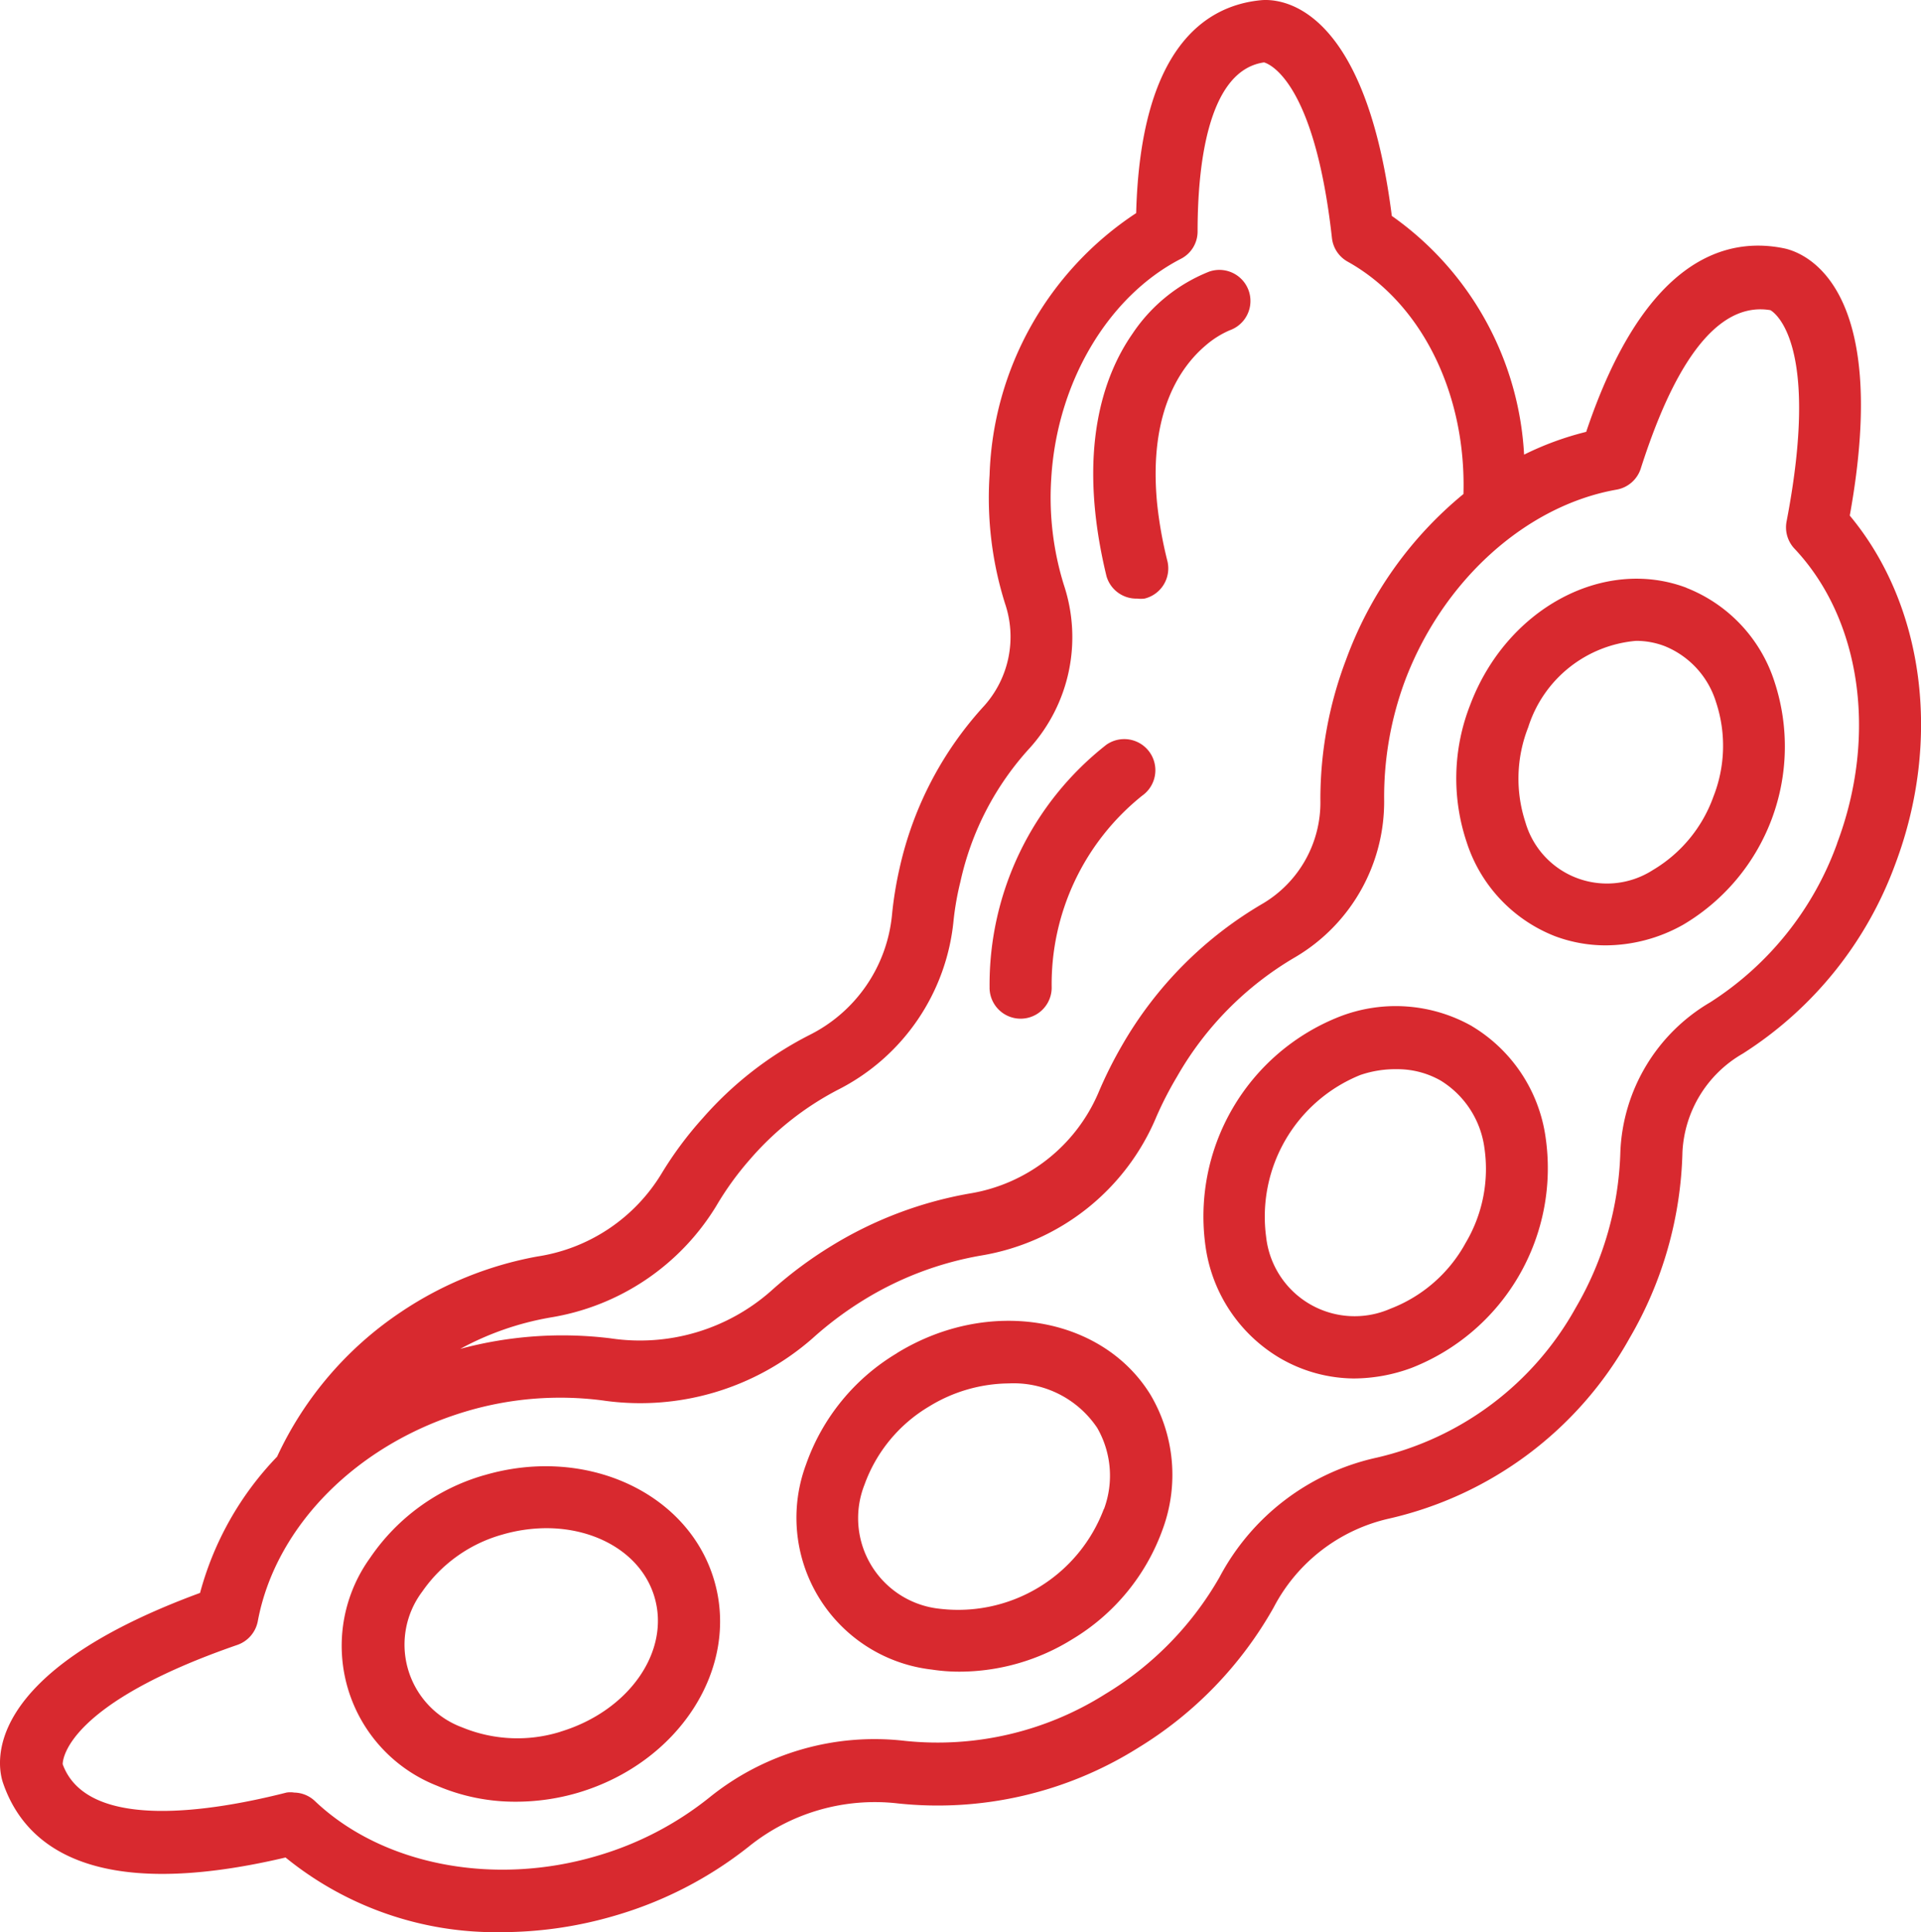
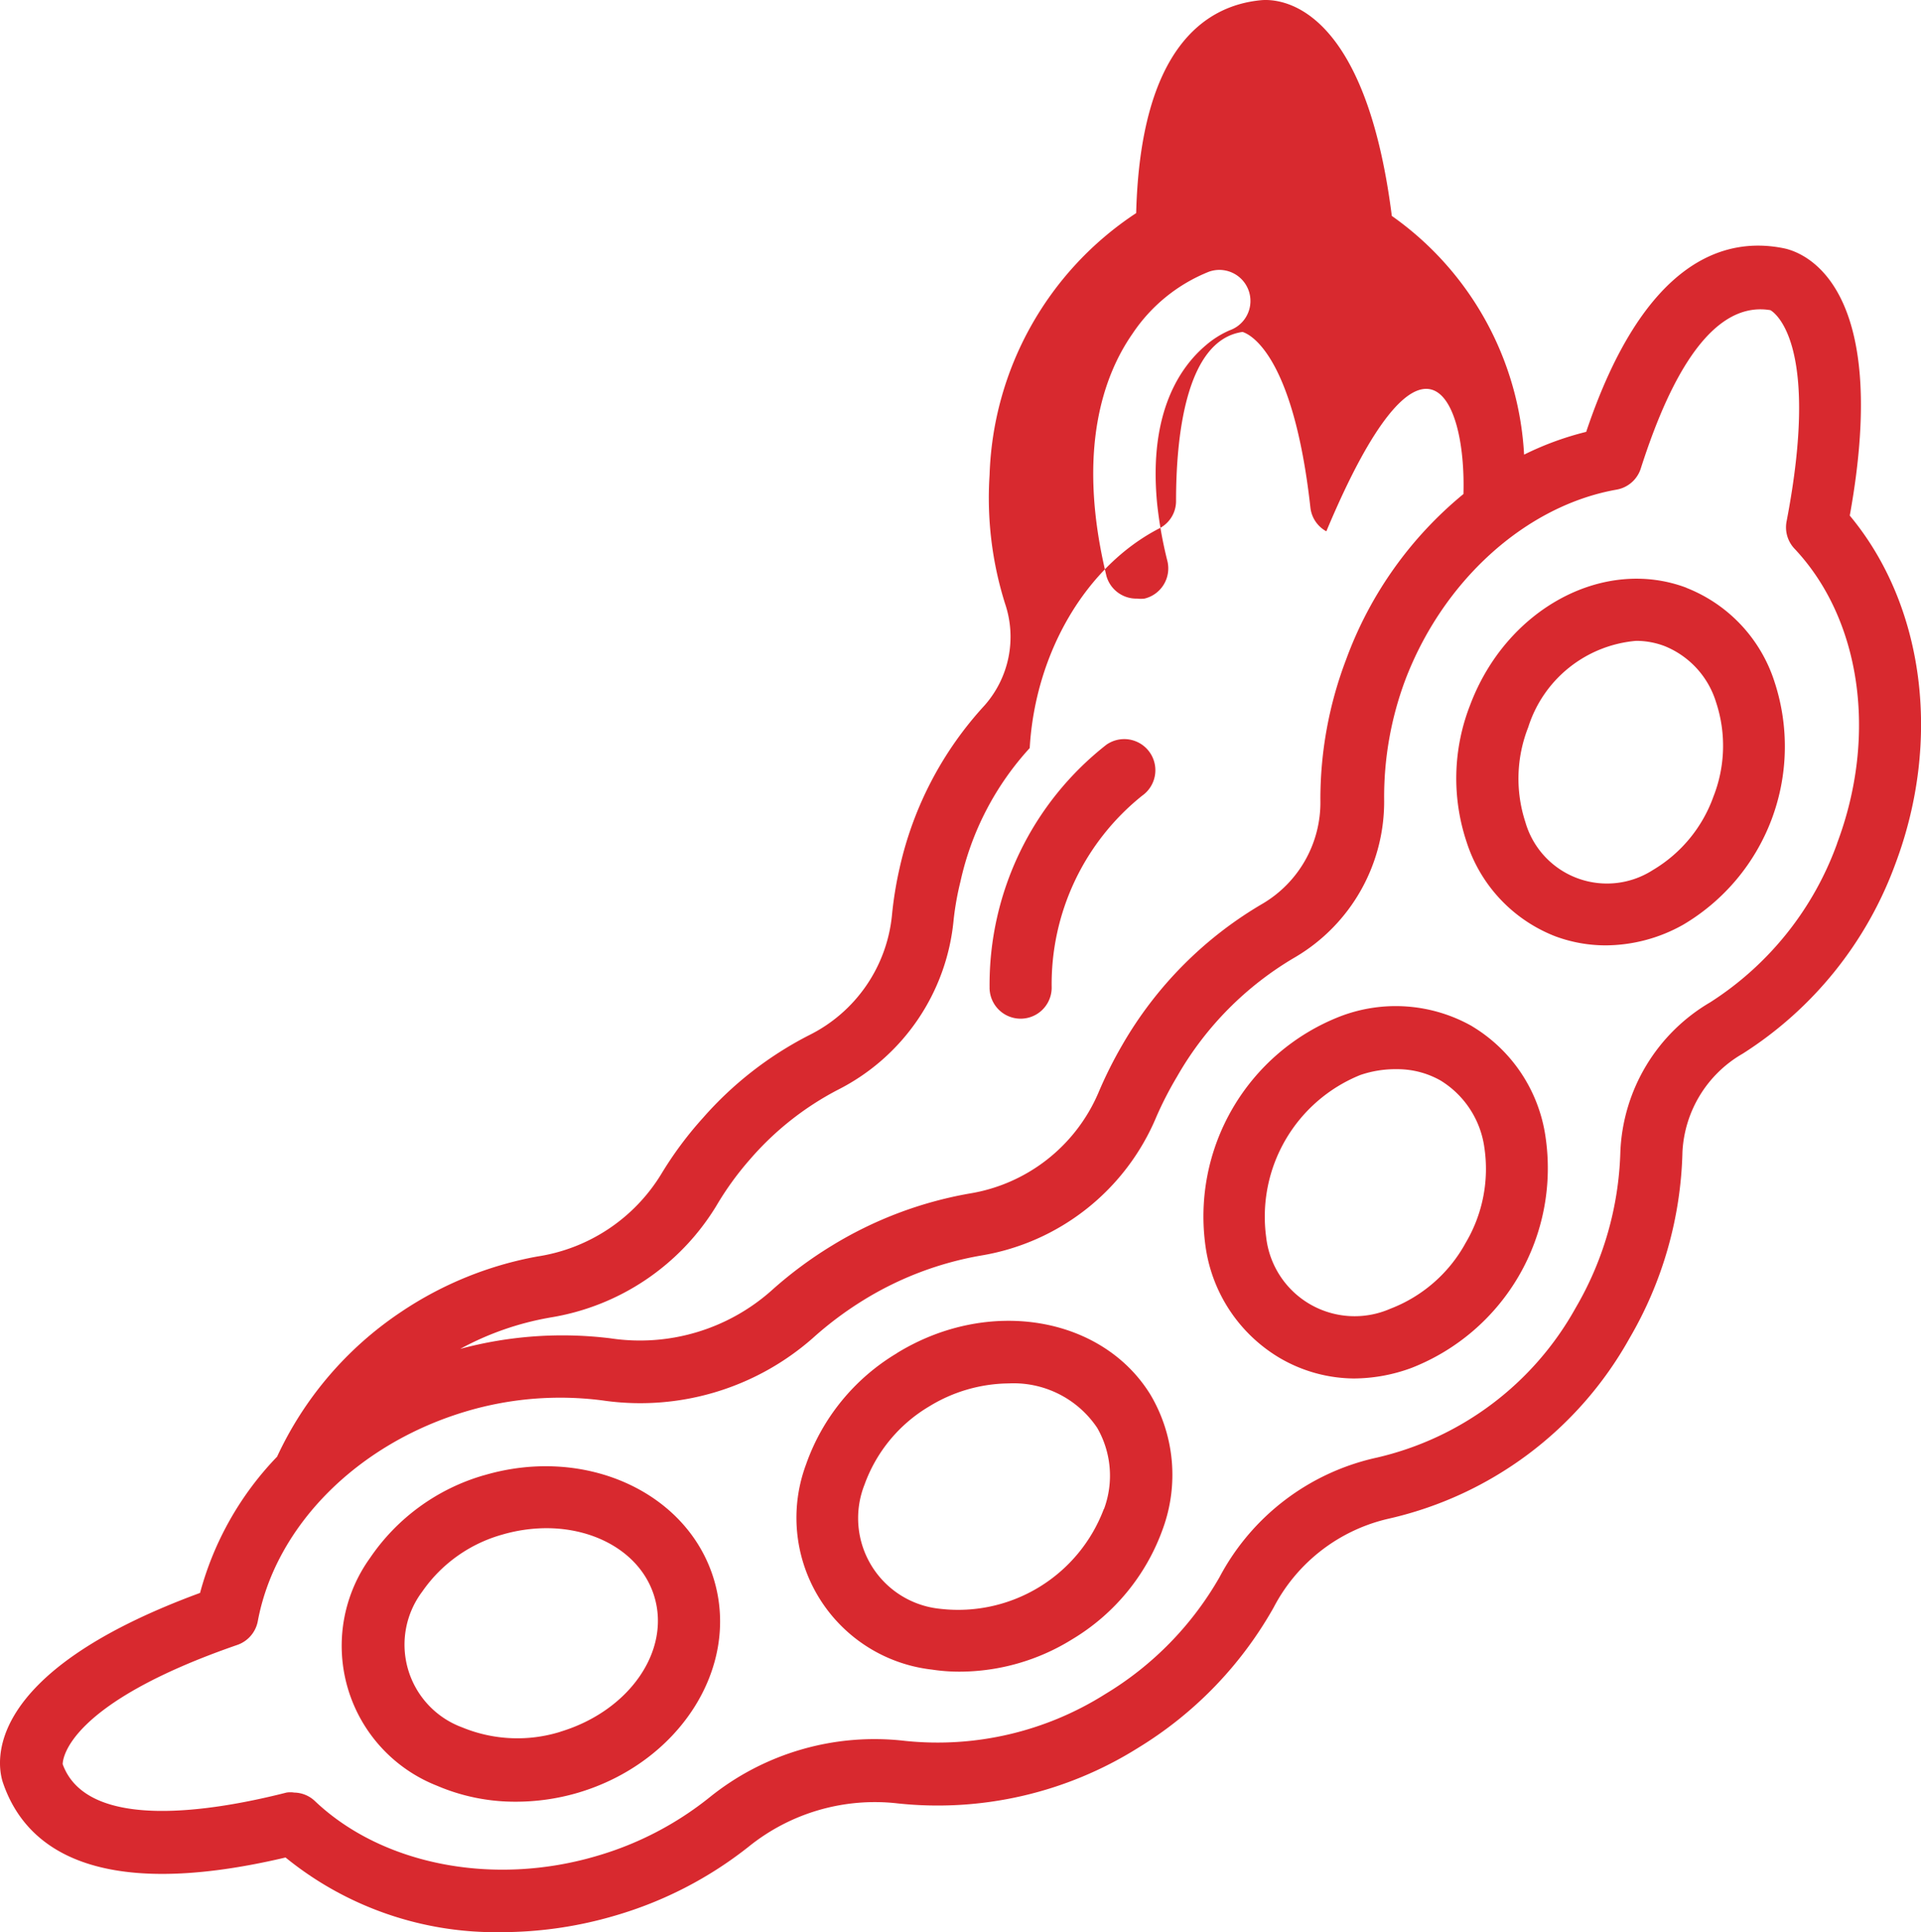
<svg xmlns="http://www.w3.org/2000/svg" width="99.435" height="100" viewBox="0 0 99.435 100">
-   <path id="Caminho_279" data-name="Caminho 279" d="M92.338,12.851c-3.043-.621-7.233.568-10.233,9.5a15.643,15.643,0,0,0-3.215,1.179,16.179,16.179,0,0,0-6.847-12.355C70.629.014,66.128-.083,65.239.014,62.4.3,59.035,2.468,58.81,11.029a16.865,16.865,0,0,0-7.587,13.544,18.225,18.225,0,0,0,.8,6.665,5.357,5.357,0,0,1-1.071,5.283,18.293,18.293,0,0,0-4.383,8.39,19.359,19.359,0,0,0-.4,2.465,7.781,7.781,0,0,1-4.286,6.2,18.507,18.507,0,0,0-5.5,4.286,18.876,18.876,0,0,0-2.143,2.882,9.118,9.118,0,0,1-6.429,4.287,18.622,18.622,0,0,0-7.04,2.861,18.212,18.212,0,0,0-6.429,7.5,16.22,16.22,0,0,0-3.987,7.051C-1.109,86.657-.156,91.393.165,92.3c1.071,3.1,4.425,6.236,14.615,3.836A17.245,17.245,0,0,0,25.957,100a20.845,20.845,0,0,0,5.883-.857,20.23,20.23,0,0,0,6.9-3.557,10.4,10.4,0,0,1,7.726-2.25,19.512,19.512,0,0,0,12.44-2.872A20,20,0,0,0,65.925,83.2a8.957,8.957,0,0,1,5.957-4.6,19.116,19.116,0,0,0,12.462-9.333,20.026,20.026,0,0,0,2.743-9.643,6.226,6.226,0,0,1,3.118-5.09,19.608,19.608,0,0,0,7.9-9.815c2.422-6.429,1.49-13.416-2.357-18.034,2.186-12.065-2.464-13.641-3.407-13.833M28.443,68.195a12.364,12.364,0,0,0,8.637-5.786,15.66,15.66,0,0,1,1.736-2.4,15.4,15.4,0,0,1,4.543-3.6,11,11,0,0,0,6-8.776,14.791,14.791,0,0,1,.354-2A15,15,0,0,1,53.3,38.717a8.572,8.572,0,0,0,1.768-8.444,15.231,15.231,0,0,1-.653-5.507c.289-4.951,2.925-9.419,6.707-11.369a1.586,1.586,0,0,0,.868-1.425c0-3.1.439-8.315,3.44-8.743.289.085,2.614,1,3.514,9.086a1.6,1.6,0,0,0,.825,1.233C73.6,15.69,75.9,20.4,75.751,25.569a19.93,19.93,0,0,0-6.076,8.573A20.311,20.311,0,0,0,68.346,41.4a6.085,6.085,0,0,1-2.968,5.357,20.075,20.075,0,0,0-7.307,7.361,21.789,21.789,0,0,0-1.222,2.454,8.785,8.785,0,0,1-6.665,5.2,20.373,20.373,0,0,0-7.147,2.711A21.159,21.159,0,0,0,39.9,66.823a10.253,10.253,0,0,1-8.3,2.443,20.357,20.357,0,0,0-7.779.547,15.13,15.13,0,0,1,4.629-1.618M95.092,43.657h0a16.327,16.327,0,0,1-6.569,8.219,9.408,9.408,0,0,0-4.65,7.747,16.9,16.9,0,0,1-2.315,8.069,15.85,15.85,0,0,1-10.287,7.747,12.154,12.154,0,0,0-8.143,6.183,16.78,16.78,0,0,1-5.915,6.054A16.255,16.255,0,0,1,46.841,90.1a13.6,13.6,0,0,0-10.115,2.925A16.816,16.816,0,0,1,30.9,96.054c-5.357,1.586-11.112.471-14.6-2.839a1.588,1.588,0,0,0-1.072-.439,1.233,1.233,0,0,0-.4,0c-3.793.965-10.3,2.047-11.583-1.468,0-.289.268-3.139,9.033-6.172A1.618,1.618,0,0,0,13.345,83.9c.921-4.929,5.165-9.194,10.822-10.865a17.067,17.067,0,0,1,7.008-.557,13.522,13.522,0,0,0,10.887-3.215,18.127,18.127,0,0,1,2.647-1.982,17.152,17.152,0,0,1,6.075-2.3,11.948,11.948,0,0,0,9.076-7.19,18.714,18.714,0,0,1,1.071-2.079,16.8,16.8,0,0,1,6.129-6.183,9.344,9.344,0,0,0,4.586-8.175,17.28,17.28,0,0,1,1.071-6.1c1.95-5.186,6.247-9.075,10.951-9.911a1.607,1.607,0,0,0,1.254-1.071c1.071-3.343,3.215-8.808,6.719-8.219.257.15,2.593,1.8.835,10.94a1.609,1.609,0,0,0,.407,1.4c3.439,3.643,4.318,9.654,2.207,15.258m-7.8-13.233C83,28.805,77.969,31.5,76.093,36.5a10.4,10.4,0,0,0-.171,7.1A7.779,7.779,0,0,0,80.5,48.457a7.5,7.5,0,0,0,2.6.471,8.24,8.24,0,0,0,4.029-1.071A10.715,10.715,0,0,0,91.856,35.3a7.771,7.771,0,0,0-4.565-4.876m1.393,10.823a7.255,7.255,0,0,1-3.129,3.783,4.394,4.394,0,0,1-6.6-2.486,7.249,7.249,0,0,1,.15-4.908,6.43,6.43,0,0,1,5.583-4.468,4.133,4.133,0,0,1,1.468.268,4.573,4.573,0,0,1,2.668,2.9,7.175,7.175,0,0,1-.139,4.907M76.19,53.108a8.024,8.024,0,0,0-6.847-.493A11.112,11.112,0,0,0,62.41,64.573a7.992,7.992,0,0,0,3.815,5.7,7.713,7.713,0,0,0,3.847,1.071,8.7,8.7,0,0,0,2.989-.546A11.1,11.1,0,0,0,80,58.84a8,8,0,0,0-3.814-5.732M75.836,64.38h0a7.5,7.5,0,0,1-3.868,3.354,4.608,4.608,0,0,1-6.429-3.707,7.908,7.908,0,0,1,4.875-8.39,5.591,5.591,0,0,1,1.907-.3,4.522,4.522,0,0,1,2.251.589,4.843,4.843,0,0,1,2.261,3.461,7.5,7.5,0,0,1-1,4.993M46.423,70.038a10.91,10.91,0,0,0-4.7,5.754,7.909,7.909,0,0,0,6.515,10.619,9.486,9.486,0,0,0,1.468.107,11.084,11.084,0,0,0,5.786-1.671A10.952,10.952,0,0,0,60.2,79.1a8.145,8.145,0,0,0-.653-6.922c-2.507-4.061-8.39-5.057-13.127-2.143m10.715,8.068a8.057,8.057,0,0,1-8.443,5.165,4.715,4.715,0,0,1-3.943-6.429,7.763,7.763,0,0,1,3.333-4.04,8.014,8.014,0,0,1,4.136-1.2,5.208,5.208,0,0,1,4.575,2.3,4.961,4.961,0,0,1,.353,4.2ZM25.067,76.349a10.713,10.713,0,0,0-5.915,4.287,7.781,7.781,0,0,0,3.472,11.787,10.245,10.245,0,0,0,4.071.825,11.405,11.405,0,0,0,3.215-.461c5.219-1.543,8.39-6.429,7.061-10.983s-6.654-7-11.9-5.454m3.943,13.277a7.5,7.5,0,0,1-5.089-.225,4.564,4.564,0,0,1-2.068-7.029A7.5,7.5,0,0,1,26,79.424a8.261,8.261,0,0,1,2.282-.332c2.647,0,4.94,1.361,5.593,3.557.836,2.807-1.307,5.9-4.865,6.976M57.267,29.791C55.7,23.3,57.138,19.4,58.617,17.276a8.572,8.572,0,0,1,3.965-3.215,1.608,1.608,0,1,1,1.071,3.033,4.8,4.8,0,0,0-1.243.782c-1.265,1.071-2.968,3.4-2.518,8.155a21.347,21.347,0,0,0,.536,3.011,1.608,1.608,0,0,1-1.187,1.939h0a1.532,1.532,0,0,1-.375,0,1.607,1.607,0,0,1-1.6-1.189M51.223,51.115a15.77,15.77,0,0,1,6.043-12.569,1.611,1.611,0,0,1,1.854,2.636,12.492,12.492,0,0,0-4.683,9.933,1.607,1.607,0,1,1-3.215,0" transform="translate(0 0)" fill="#d8292f" />
+   <path id="Caminho_279" data-name="Caminho 279" d="M92.338,12.851c-3.043-.621-7.233.568-10.233,9.5a15.643,15.643,0,0,0-3.215,1.179,16.179,16.179,0,0,0-6.847-12.355C70.629.014,66.128-.083,65.239.014,62.4.3,59.035,2.468,58.81,11.029a16.865,16.865,0,0,0-7.587,13.544,18.225,18.225,0,0,0,.8,6.665,5.357,5.357,0,0,1-1.071,5.283,18.293,18.293,0,0,0-4.383,8.39,19.359,19.359,0,0,0-.4,2.465,7.781,7.781,0,0,1-4.286,6.2,18.507,18.507,0,0,0-5.5,4.286,18.876,18.876,0,0,0-2.143,2.882,9.118,9.118,0,0,1-6.429,4.287,18.622,18.622,0,0,0-7.04,2.861,18.212,18.212,0,0,0-6.429,7.5,16.22,16.22,0,0,0-3.987,7.051C-1.109,86.657-.156,91.393.165,92.3c1.071,3.1,4.425,6.236,14.615,3.836A17.245,17.245,0,0,0,25.957,100a20.845,20.845,0,0,0,5.883-.857,20.23,20.23,0,0,0,6.9-3.557,10.4,10.4,0,0,1,7.726-2.25,19.512,19.512,0,0,0,12.44-2.872A20,20,0,0,0,65.925,83.2a8.957,8.957,0,0,1,5.957-4.6,19.116,19.116,0,0,0,12.462-9.333,20.026,20.026,0,0,0,2.743-9.643,6.226,6.226,0,0,1,3.118-5.09,19.608,19.608,0,0,0,7.9-9.815c2.422-6.429,1.49-13.416-2.357-18.034,2.186-12.065-2.464-13.641-3.407-13.833M28.443,68.195a12.364,12.364,0,0,0,8.637-5.786,15.66,15.66,0,0,1,1.736-2.4,15.4,15.4,0,0,1,4.543-3.6,11,11,0,0,0,6-8.776,14.791,14.791,0,0,1,.354-2A15,15,0,0,1,53.3,38.717c.289-4.951,2.925-9.419,6.707-11.369a1.586,1.586,0,0,0,.868-1.425c0-3.1.439-8.315,3.44-8.743.289.085,2.614,1,3.514,9.086a1.6,1.6,0,0,0,.825,1.233C73.6,15.69,75.9,20.4,75.751,25.569a19.93,19.93,0,0,0-6.076,8.573A20.311,20.311,0,0,0,68.346,41.4a6.085,6.085,0,0,1-2.968,5.357,20.075,20.075,0,0,0-7.307,7.361,21.789,21.789,0,0,0-1.222,2.454,8.785,8.785,0,0,1-6.665,5.2,20.373,20.373,0,0,0-7.147,2.711A21.159,21.159,0,0,0,39.9,66.823a10.253,10.253,0,0,1-8.3,2.443,20.357,20.357,0,0,0-7.779.547,15.13,15.13,0,0,1,4.629-1.618M95.092,43.657h0a16.327,16.327,0,0,1-6.569,8.219,9.408,9.408,0,0,0-4.65,7.747,16.9,16.9,0,0,1-2.315,8.069,15.85,15.85,0,0,1-10.287,7.747,12.154,12.154,0,0,0-8.143,6.183,16.78,16.78,0,0,1-5.915,6.054A16.255,16.255,0,0,1,46.841,90.1a13.6,13.6,0,0,0-10.115,2.925A16.816,16.816,0,0,1,30.9,96.054c-5.357,1.586-11.112.471-14.6-2.839a1.588,1.588,0,0,0-1.072-.439,1.233,1.233,0,0,0-.4,0c-3.793.965-10.3,2.047-11.583-1.468,0-.289.268-3.139,9.033-6.172A1.618,1.618,0,0,0,13.345,83.9c.921-4.929,5.165-9.194,10.822-10.865a17.067,17.067,0,0,1,7.008-.557,13.522,13.522,0,0,0,10.887-3.215,18.127,18.127,0,0,1,2.647-1.982,17.152,17.152,0,0,1,6.075-2.3,11.948,11.948,0,0,0,9.076-7.19,18.714,18.714,0,0,1,1.071-2.079,16.8,16.8,0,0,1,6.129-6.183,9.344,9.344,0,0,0,4.586-8.175,17.28,17.28,0,0,1,1.071-6.1c1.95-5.186,6.247-9.075,10.951-9.911a1.607,1.607,0,0,0,1.254-1.071c1.071-3.343,3.215-8.808,6.719-8.219.257.15,2.593,1.8.835,10.94a1.609,1.609,0,0,0,.407,1.4c3.439,3.643,4.318,9.654,2.207,15.258m-7.8-13.233C83,28.805,77.969,31.5,76.093,36.5a10.4,10.4,0,0,0-.171,7.1A7.779,7.779,0,0,0,80.5,48.457a7.5,7.5,0,0,0,2.6.471,8.24,8.24,0,0,0,4.029-1.071A10.715,10.715,0,0,0,91.856,35.3a7.771,7.771,0,0,0-4.565-4.876m1.393,10.823a7.255,7.255,0,0,1-3.129,3.783,4.394,4.394,0,0,1-6.6-2.486,7.249,7.249,0,0,1,.15-4.908,6.43,6.43,0,0,1,5.583-4.468,4.133,4.133,0,0,1,1.468.268,4.573,4.573,0,0,1,2.668,2.9,7.175,7.175,0,0,1-.139,4.907M76.19,53.108a8.024,8.024,0,0,0-6.847-.493A11.112,11.112,0,0,0,62.41,64.573a7.992,7.992,0,0,0,3.815,5.7,7.713,7.713,0,0,0,3.847,1.071,8.7,8.7,0,0,0,2.989-.546A11.1,11.1,0,0,0,80,58.84a8,8,0,0,0-3.814-5.732M75.836,64.38h0a7.5,7.5,0,0,1-3.868,3.354,4.608,4.608,0,0,1-6.429-3.707,7.908,7.908,0,0,1,4.875-8.39,5.591,5.591,0,0,1,1.907-.3,4.522,4.522,0,0,1,2.251.589,4.843,4.843,0,0,1,2.261,3.461,7.5,7.5,0,0,1-1,4.993M46.423,70.038a10.91,10.91,0,0,0-4.7,5.754,7.909,7.909,0,0,0,6.515,10.619,9.486,9.486,0,0,0,1.468.107,11.084,11.084,0,0,0,5.786-1.671A10.952,10.952,0,0,0,60.2,79.1a8.145,8.145,0,0,0-.653-6.922c-2.507-4.061-8.39-5.057-13.127-2.143m10.715,8.068a8.057,8.057,0,0,1-8.443,5.165,4.715,4.715,0,0,1-3.943-6.429,7.763,7.763,0,0,1,3.333-4.04,8.014,8.014,0,0,1,4.136-1.2,5.208,5.208,0,0,1,4.575,2.3,4.961,4.961,0,0,1,.353,4.2ZM25.067,76.349a10.713,10.713,0,0,0-5.915,4.287,7.781,7.781,0,0,0,3.472,11.787,10.245,10.245,0,0,0,4.071.825,11.405,11.405,0,0,0,3.215-.461c5.219-1.543,8.39-6.429,7.061-10.983s-6.654-7-11.9-5.454m3.943,13.277a7.5,7.5,0,0,1-5.089-.225,4.564,4.564,0,0,1-2.068-7.029A7.5,7.5,0,0,1,26,79.424a8.261,8.261,0,0,1,2.282-.332c2.647,0,4.94,1.361,5.593,3.557.836,2.807-1.307,5.9-4.865,6.976M57.267,29.791C55.7,23.3,57.138,19.4,58.617,17.276a8.572,8.572,0,0,1,3.965-3.215,1.608,1.608,0,1,1,1.071,3.033,4.8,4.8,0,0,0-1.243.782c-1.265,1.071-2.968,3.4-2.518,8.155a21.347,21.347,0,0,0,.536,3.011,1.608,1.608,0,0,1-1.187,1.939h0a1.532,1.532,0,0,1-.375,0,1.607,1.607,0,0,1-1.6-1.189M51.223,51.115a15.77,15.77,0,0,1,6.043-12.569,1.611,1.611,0,0,1,1.854,2.636,12.492,12.492,0,0,0-4.683,9.933,1.607,1.607,0,1,1-3.215,0" transform="translate(0 0)" fill="#d8292f" />
</svg>